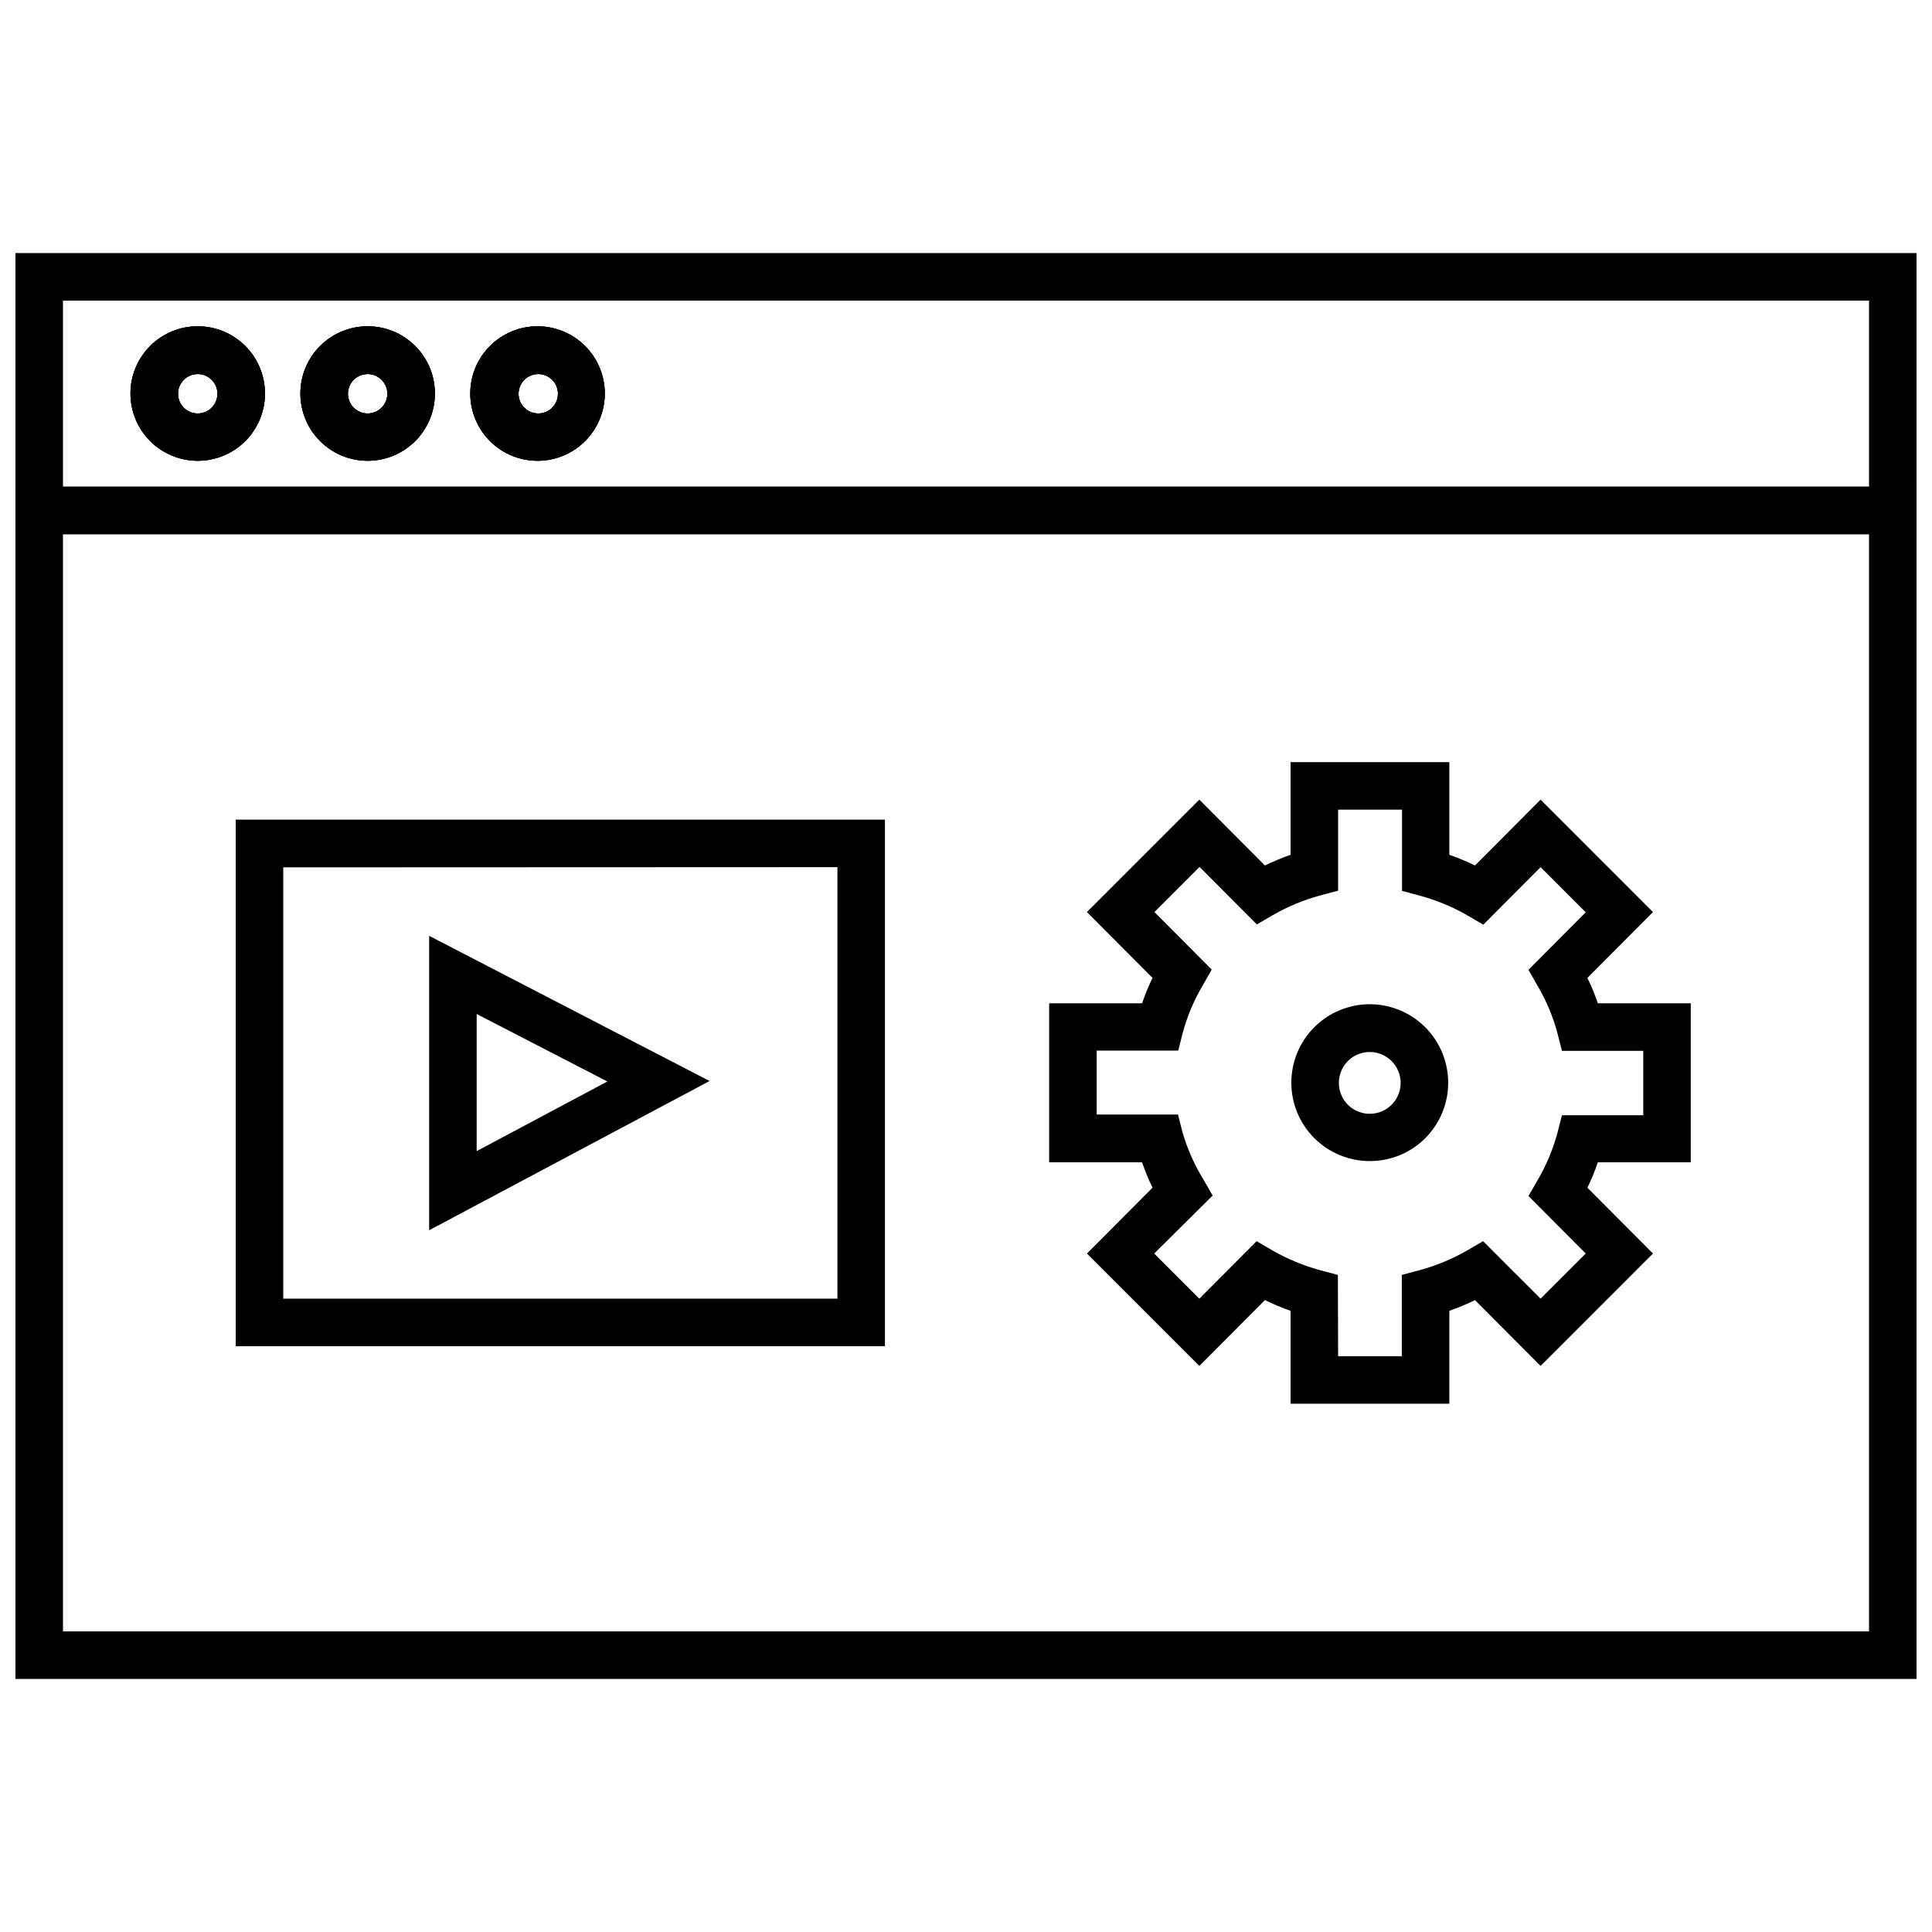
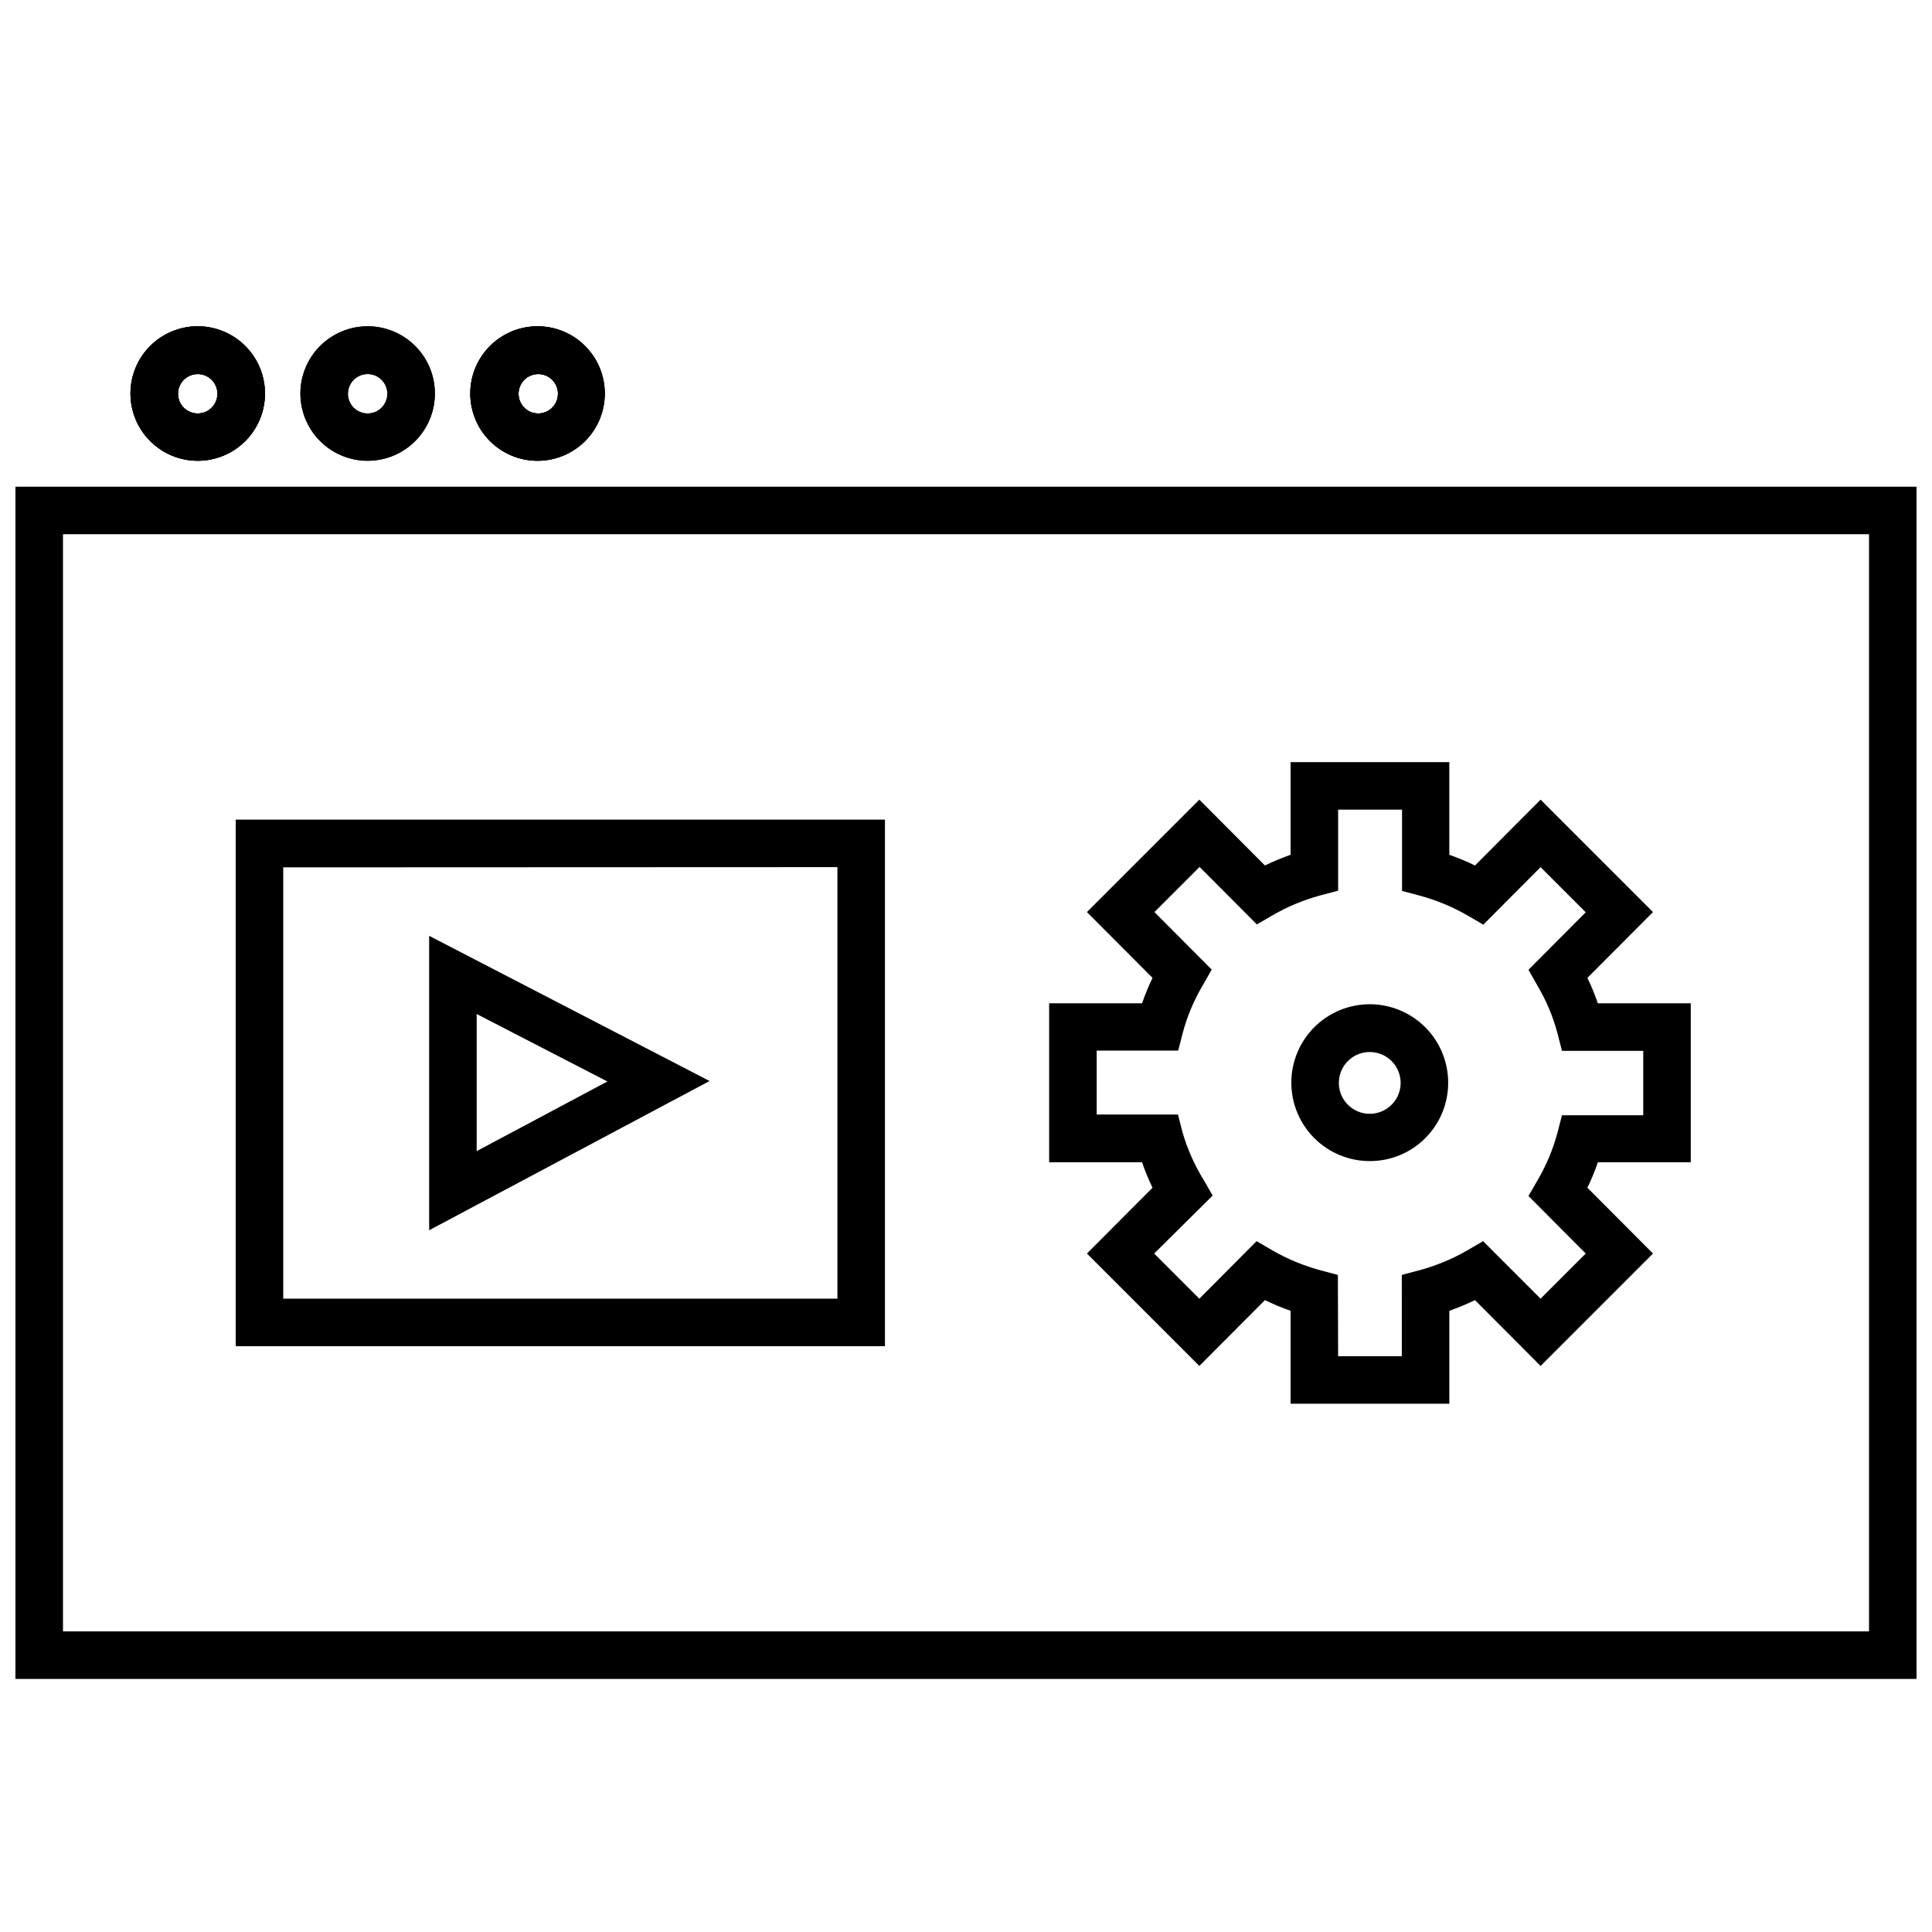
<svg xmlns="http://www.w3.org/2000/svg" width="800px" height="800px" version="1.1" viewBox="144 144 512 512">
  <defs>
    <clipPath id="b">
-       <path d="m148.09 211h503.81v75h-503.81z" />
-     </clipPath>
+       </clipPath>
    <clipPath id="a">
      <path d="m148.09 272h503.81v317h-503.81z" />
    </clipPath>
  </defs>
  <g clip-path="url(#b)">
    <path d="m651.9 285.57h-503.81v-74.5h503.81zm-491.21-12.594h478.62v-49.312h-478.62z" />
  </g>
  <path d="m196.4 266.11c-4.731 0-9.27-1.879-12.613-5.227-3.34-3.348-5.215-7.883-5.211-12.613 0.004-4.731 1.891-9.266 5.242-12.605 3.352-3.34 7.891-5.207 12.621-5.199 4.731 0.012 9.262 1.902 12.598 5.258 3.336 3.356 5.199 7.898 5.184 12.629-0.016 4.715-1.902 9.234-5.242 12.562-3.34 3.328-7.863 5.195-12.578 5.195zm0-22.984c-2.117 0-4.023 1.273-4.832 3.227-0.809 1.953-0.359 4.203 1.133 5.695 1.496 1.496 3.746 1.941 5.699 1.133 1.953-0.809 3.227-2.715 3.227-4.828 0-1.387-0.551-2.715-1.531-3.695s-2.312-1.531-3.695-1.531z" />
  <path d="m241.43 266.11c-4.731 0-9.27-1.879-12.609-5.227-3.344-3.348-5.219-7.883-5.215-12.613 0.008-4.731 1.891-9.266 5.242-12.605 3.352-3.34 7.891-5.207 12.621-5.199 4.731 0.012 9.266 1.902 12.598 5.258 3.336 3.356 5.199 7.898 5.184 12.629-0.016 4.715-1.902 9.234-5.242 12.562-3.34 3.328-7.863 5.195-12.578 5.195zm0-22.984c-2.117 0-4.019 1.273-4.832 3.227-0.809 1.953-0.359 4.203 1.133 5.695 1.496 1.496 3.746 1.941 5.699 1.133 1.953-0.809 3.227-2.715 3.227-4.828 0-1.387-0.551-2.715-1.531-3.695-0.98-0.98-2.309-1.531-3.695-1.531z" />
  <path d="m286.64 266.11c-4.738 0.051-9.305-1.789-12.688-5.113-3.379-3.324-5.293-7.859-5.324-12.602-0.027-4.742 1.836-9.297 5.176-12.66 3.34-3.367 7.887-5.262 12.625-5.266 4.742-0.008 9.289 1.875 12.641 5.234 3.348 3.356 5.223 7.906 5.203 12.648-0.016 4.684-1.875 9.172-5.176 12.496-3.297 3.324-7.773 5.215-12.457 5.262zm0-22.984c-2.113 0-4.019 1.273-4.828 3.227-0.809 1.953-0.363 4.203 1.133 5.695 1.496 1.496 3.742 1.941 5.695 1.133 1.953-0.809 3.227-2.715 3.227-4.828 0-2.887-2.34-5.227-5.227-5.227z" />
  <path d="m196.4 266.11c-4.731 0-9.27-1.879-12.613-5.227-3.34-3.348-5.215-7.883-5.211-12.613 0.004-4.731 1.891-9.266 5.242-12.605 3.352-3.34 7.891-5.207 12.621-5.199 4.731 0.012 9.262 1.902 12.598 5.258 3.336 3.356 5.199 7.898 5.184 12.629-0.016 4.715-1.902 9.234-5.242 12.562-3.34 3.328-7.863 5.195-12.578 5.195zm0-22.984c-2.117 0-4.023 1.273-4.832 3.227-0.809 1.953-0.359 4.203 1.133 5.695 1.496 1.496 3.746 1.941 5.699 1.133 1.953-0.809 3.227-2.715 3.227-4.828 0-1.387-0.551-2.715-1.531-3.695s-2.312-1.531-3.695-1.531z" />
  <path d="m241.43 266.11c-4.731 0-9.27-1.879-12.609-5.227-3.344-3.348-5.219-7.883-5.215-12.613 0.008-4.731 1.891-9.266 5.242-12.605 3.352-3.34 7.891-5.207 12.621-5.199 4.731 0.012 9.266 1.902 12.598 5.258 3.336 3.356 5.199 7.898 5.184 12.629-0.016 4.715-1.902 9.234-5.242 12.562-3.34 3.328-7.863 5.195-12.578 5.195zm0-22.984c-2.117 0-4.019 1.273-4.832 3.227-0.809 1.953-0.359 4.203 1.133 5.695 1.496 1.496 3.746 1.941 5.699 1.133 1.953-0.809 3.227-2.715 3.227-4.828 0-1.387-0.551-2.715-1.531-3.695-0.98-0.98-2.309-1.531-3.695-1.531z" />
  <path d="m286.64 266.11c-4.738 0.051-9.305-1.789-12.688-5.113-3.379-3.324-5.293-7.859-5.324-12.602-0.027-4.742 1.836-9.297 5.176-12.66 3.34-3.367 7.887-5.262 12.625-5.266 4.742-0.008 9.289 1.875 12.641 5.234 3.348 3.356 5.223 7.906 5.203 12.648-0.016 4.684-1.875 9.172-5.176 12.496-3.297 3.324-7.773 5.215-12.457 5.262zm0-22.984c-2.113 0-4.019 1.273-4.828 3.227-0.809 1.953-0.363 4.203 1.133 5.695 1.496 1.496 3.742 1.941 5.695 1.133 1.953-0.809 3.227-2.715 3.227-4.828 0-2.887-2.34-5.227-5.227-5.227z" />
  <g clip-path="url(#a)">
    <path d="m651.9 588.93h-503.81v-315.95h503.81zm-491.21-12.594h478.62v-290.76h-478.62z" />
  </g>
  <path d="m196.4 266.11c-4.731 0-9.27-1.879-12.613-5.227-3.34-3.348-5.215-7.883-5.211-12.613 0.004-4.731 1.891-9.266 5.242-12.605 3.352-3.34 7.891-5.207 12.621-5.199 4.731 0.012 9.262 1.902 12.598 5.258 3.336 3.356 5.199 7.898 5.184 12.629-0.016 4.715-1.902 9.234-5.242 12.562-3.34 3.328-7.863 5.195-12.578 5.195zm0-22.984c-2.117 0-4.023 1.273-4.832 3.227-0.809 1.953-0.359 4.203 1.133 5.695 1.496 1.496 3.746 1.941 5.699 1.133 1.953-0.809 3.227-2.715 3.227-4.828 0-1.387-0.551-2.715-1.531-3.695s-2.312-1.531-3.695-1.531z" />
-   <path d="m241.43 266.11c-4.731 0-9.27-1.879-12.609-5.227-3.344-3.348-5.219-7.883-5.215-12.613 0.008-4.731 1.891-9.266 5.242-12.605 3.352-3.34 7.891-5.207 12.621-5.199 4.731 0.012 9.266 1.902 12.598 5.258 3.336 3.356 5.199 7.898 5.184 12.629-0.016 4.715-1.902 9.234-5.242 12.562-3.34 3.328-7.863 5.195-12.578 5.195zm0-22.984c-2.117 0-4.019 1.273-4.832 3.227-0.809 1.953-0.359 4.203 1.133 5.695 1.496 1.496 3.746 1.941 5.699 1.133 1.953-0.809 3.227-2.715 3.227-4.828 0-1.387-0.551-2.715-1.531-3.695-0.98-0.98-2.309-1.531-3.695-1.531z" />
  <path d="m286.64 266.11c-4.738 0.051-9.305-1.789-12.688-5.113-3.379-3.324-5.293-7.859-5.324-12.602-0.027-4.742 1.836-9.297 5.176-12.66 3.34-3.367 7.887-5.262 12.625-5.266 4.742-0.008 9.289 1.875 12.641 5.234 3.348 3.356 5.223 7.906 5.203 12.648-0.016 4.684-1.875 9.172-5.176 12.496-3.297 3.324-7.773 5.215-12.457 5.262zm0-22.984c-2.113 0-4.019 1.273-4.828 3.227-0.809 1.953-0.363 4.203 1.133 5.695 1.496 1.496 3.742 1.941 5.695 1.133 1.953-0.809 3.227-2.715 3.227-4.828 0-2.887-2.34-5.227-5.227-5.227z" />
  <path d="m206.47 500.76v-139.55h172.05v139.55zm12.594-126.9v114.3h146.86v-114.36z" />
  <path d="m257.73 470.03v-78.027l74.312 38.477zm12.594-57.309v36.336l34.637-18.453z" />
  <path d="m507.06 451.7c-5.519 0.016-10.82-2.164-14.73-6.059s-6.109-9.184-6.113-14.703c-0.008-5.519 2.184-10.812 6.086-14.715 3.902-3.906 9.195-6.094 14.715-6.09 5.519 0.008 10.809 2.207 14.703 6.117s6.074 9.211 6.059 14.73c0 5.492-2.184 10.762-6.07 14.648-3.883 3.887-9.152 6.07-14.648 6.07zm0-28.906c-3.316-0.027-6.32 1.953-7.609 5.008-1.285 3.059-0.602 6.59 1.734 8.945 2.336 2.356 5.863 3.066 8.93 1.801 3.066-1.262 5.07-4.25 5.07-7.566 0-4.5-3.629-8.152-8.125-8.188z" />
  <path d="m528.09 516h-42.07v-24.621c-2.32-0.816-4.59-1.762-6.801-2.836l-17.383 17.445-29.785-29.789 17.383-17.445h-0.004c-1.062-2.184-1.988-4.434-2.769-6.738h-24.625v-42.129h24.625c0.781-2.305 1.707-4.555 2.769-6.738l-17.383-17.445 29.789-29.789 17.383 17.445c2.211-1.074 4.481-2.019 6.801-2.832v-24.562h42.066v24.562h0.004c2.316 0.812 4.59 1.758 6.801 2.832l17.379-17.445 29.789 29.789-17.383 17.445c1.066 2.184 1.992 4.434 2.773 6.738h24.621v42.133l-24.621-0.004c-0.781 2.305-1.707 4.555-2.773 6.738l17.383 17.445-29.789 29.789-17.383-17.445h0.004c-2.211 1.074-4.484 2.019-6.801 2.836zm-29.473-12.594h16.879l-0.004-21.539 4.723-1.258c4.406-1.195 8.641-2.953 12.598-5.227l4.219-2.457 15.238 15.238 11.965-11.965-15.176-15.242 2.394-4.156v0.004c2.316-3.945 4.098-8.18 5.289-12.598l1.195-4.66h21.539v-17.066h-21.539l-1.195-4.66c-1.176-4.422-2.957-8.66-5.289-12.594l-2.394-4.219 15.176-15.242-11.965-11.965-15.176 15.242-4.219-2.457c-3.957-2.277-8.191-4.035-12.598-5.227l-4.723-1.258v-21.543h-16.938v21.477l-4.723 1.258h-0.004c-4.402 1.195-8.637 2.953-12.594 5.231l-4.219 2.457-15.176-15.242-11.965 11.965 15.176 15.242-2.394 4.219c-2.332 3.934-4.113 8.172-5.289 12.594l-1.195 4.66h-21.602v16.941h21.539l1.195 4.66c1.285 4.453 3.172 8.711 5.606 12.656l2.394 4.156-15.496 15.367 11.965 11.965 15.176-15.242 4.219 2.457 0.004 0.004c3.957 2.273 8.188 4.031 12.594 5.227l4.723 1.258z" />
</svg>